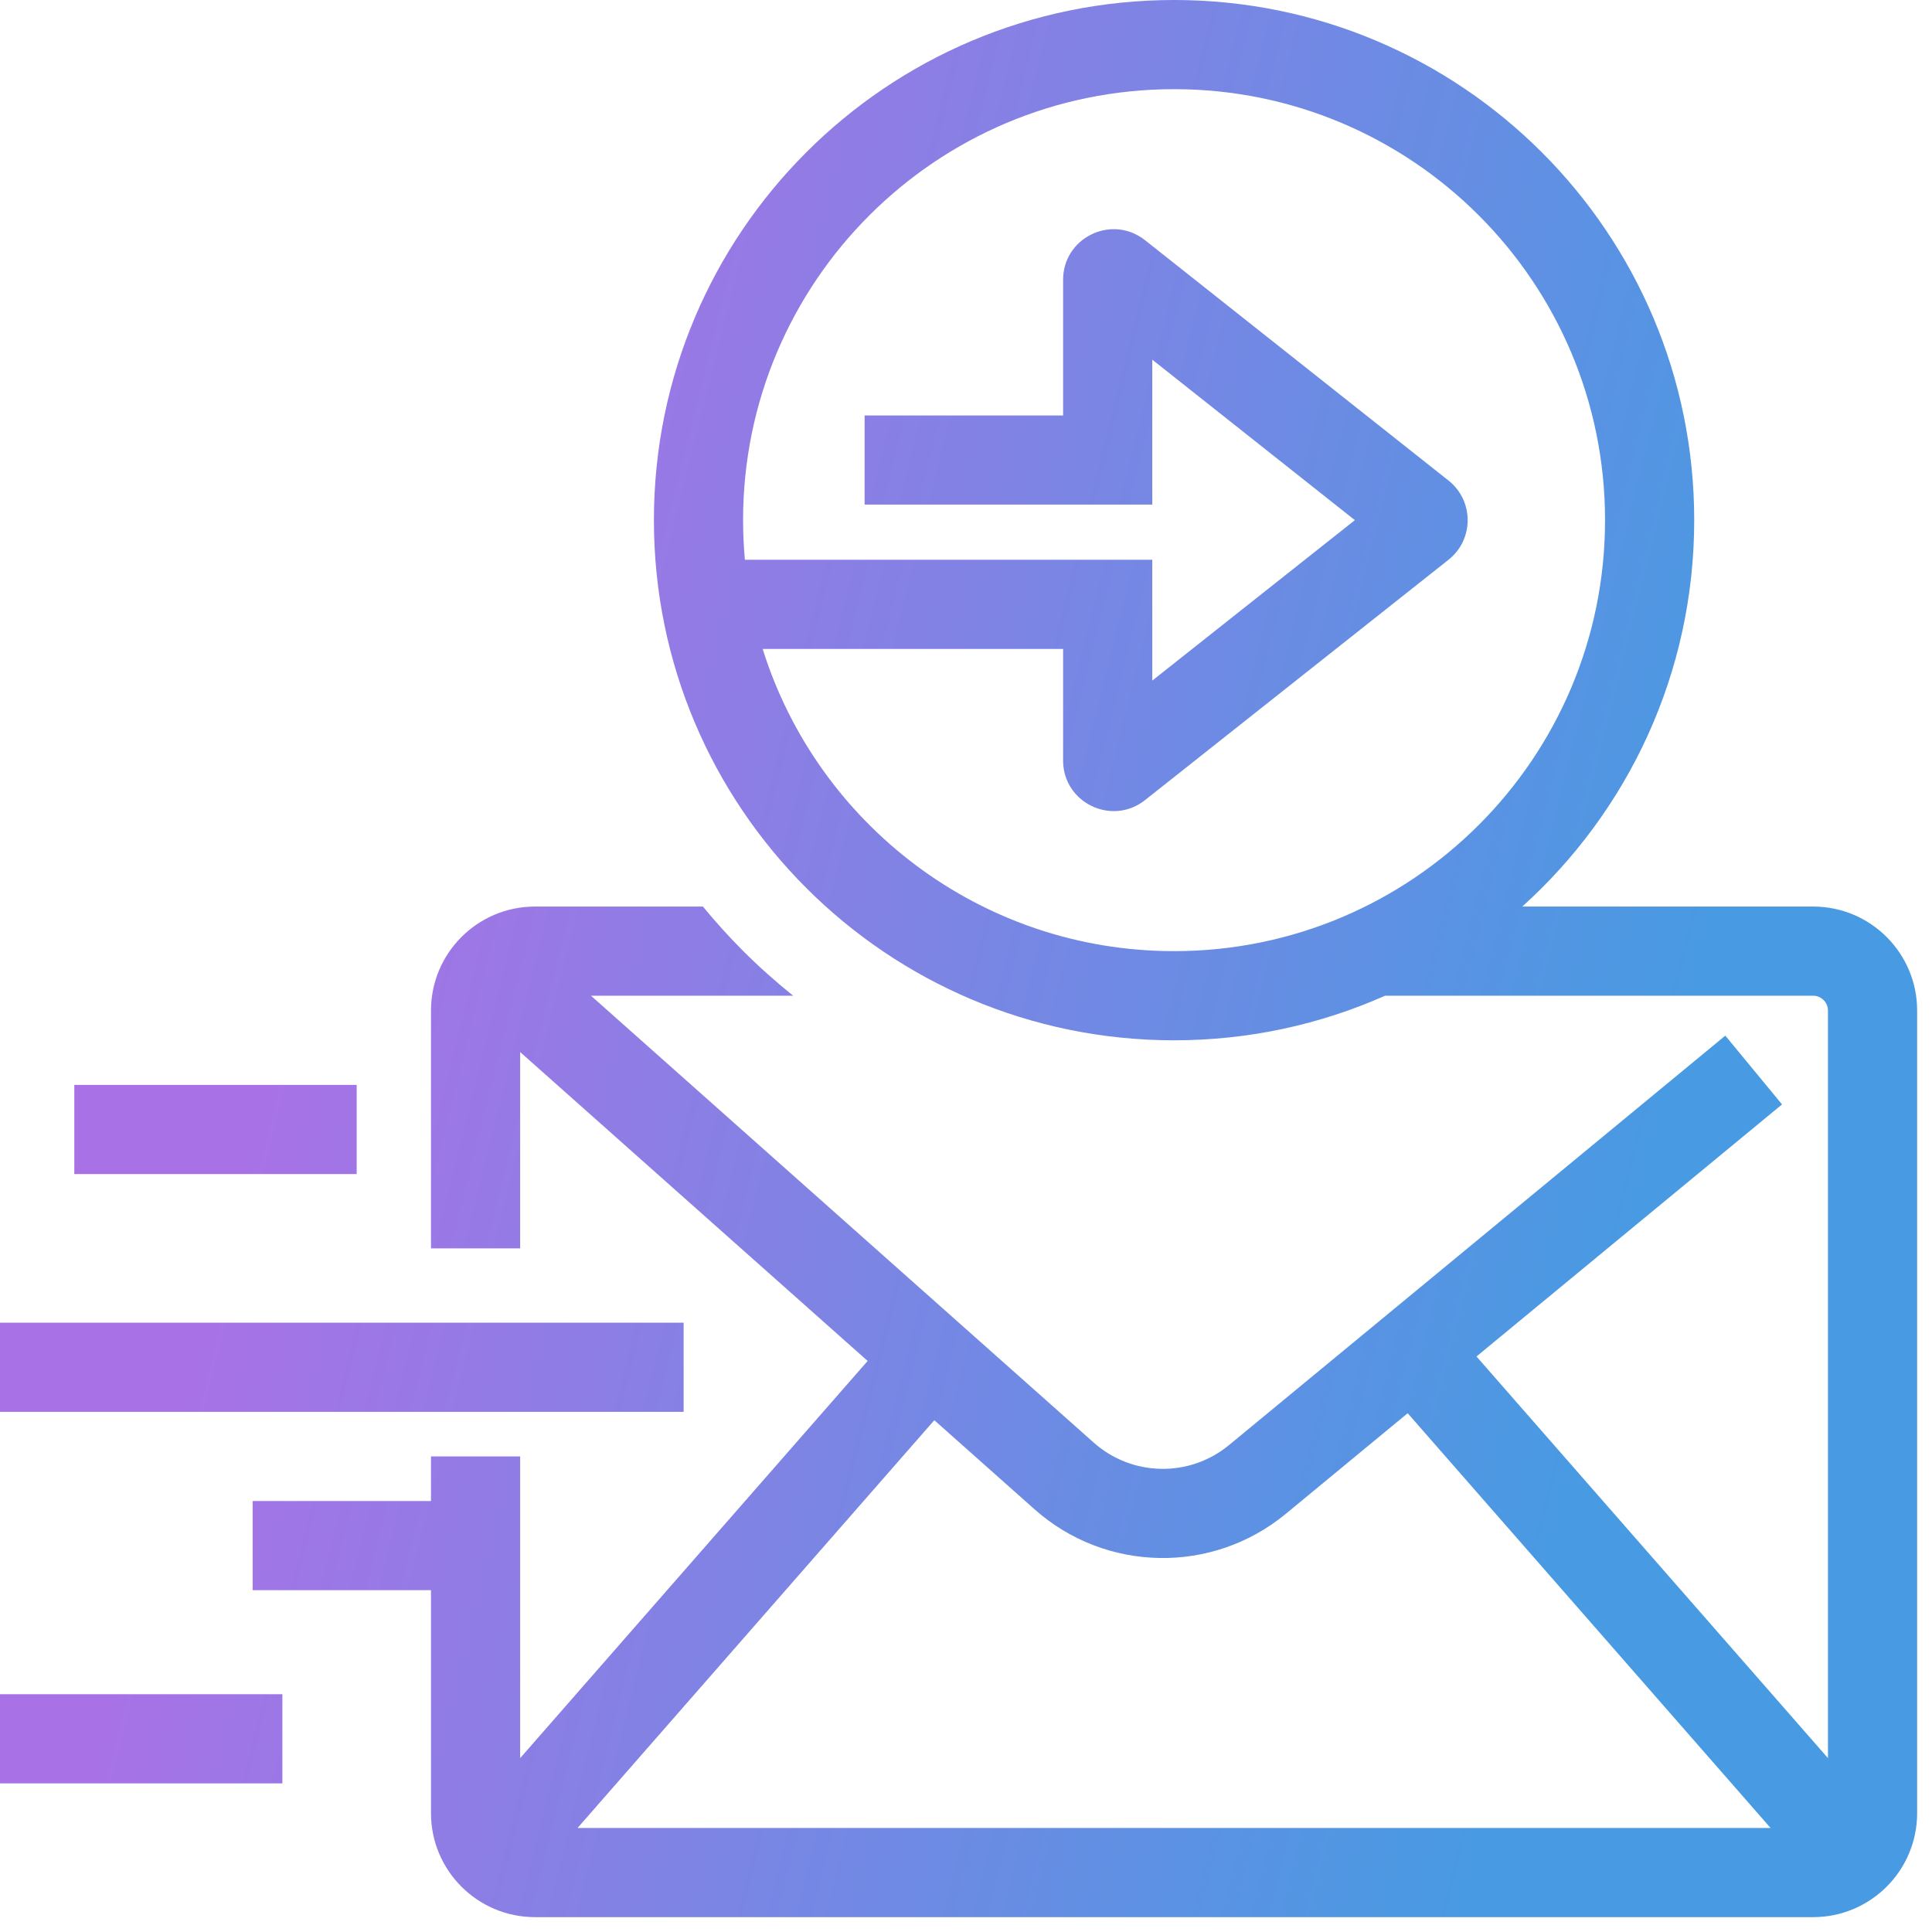
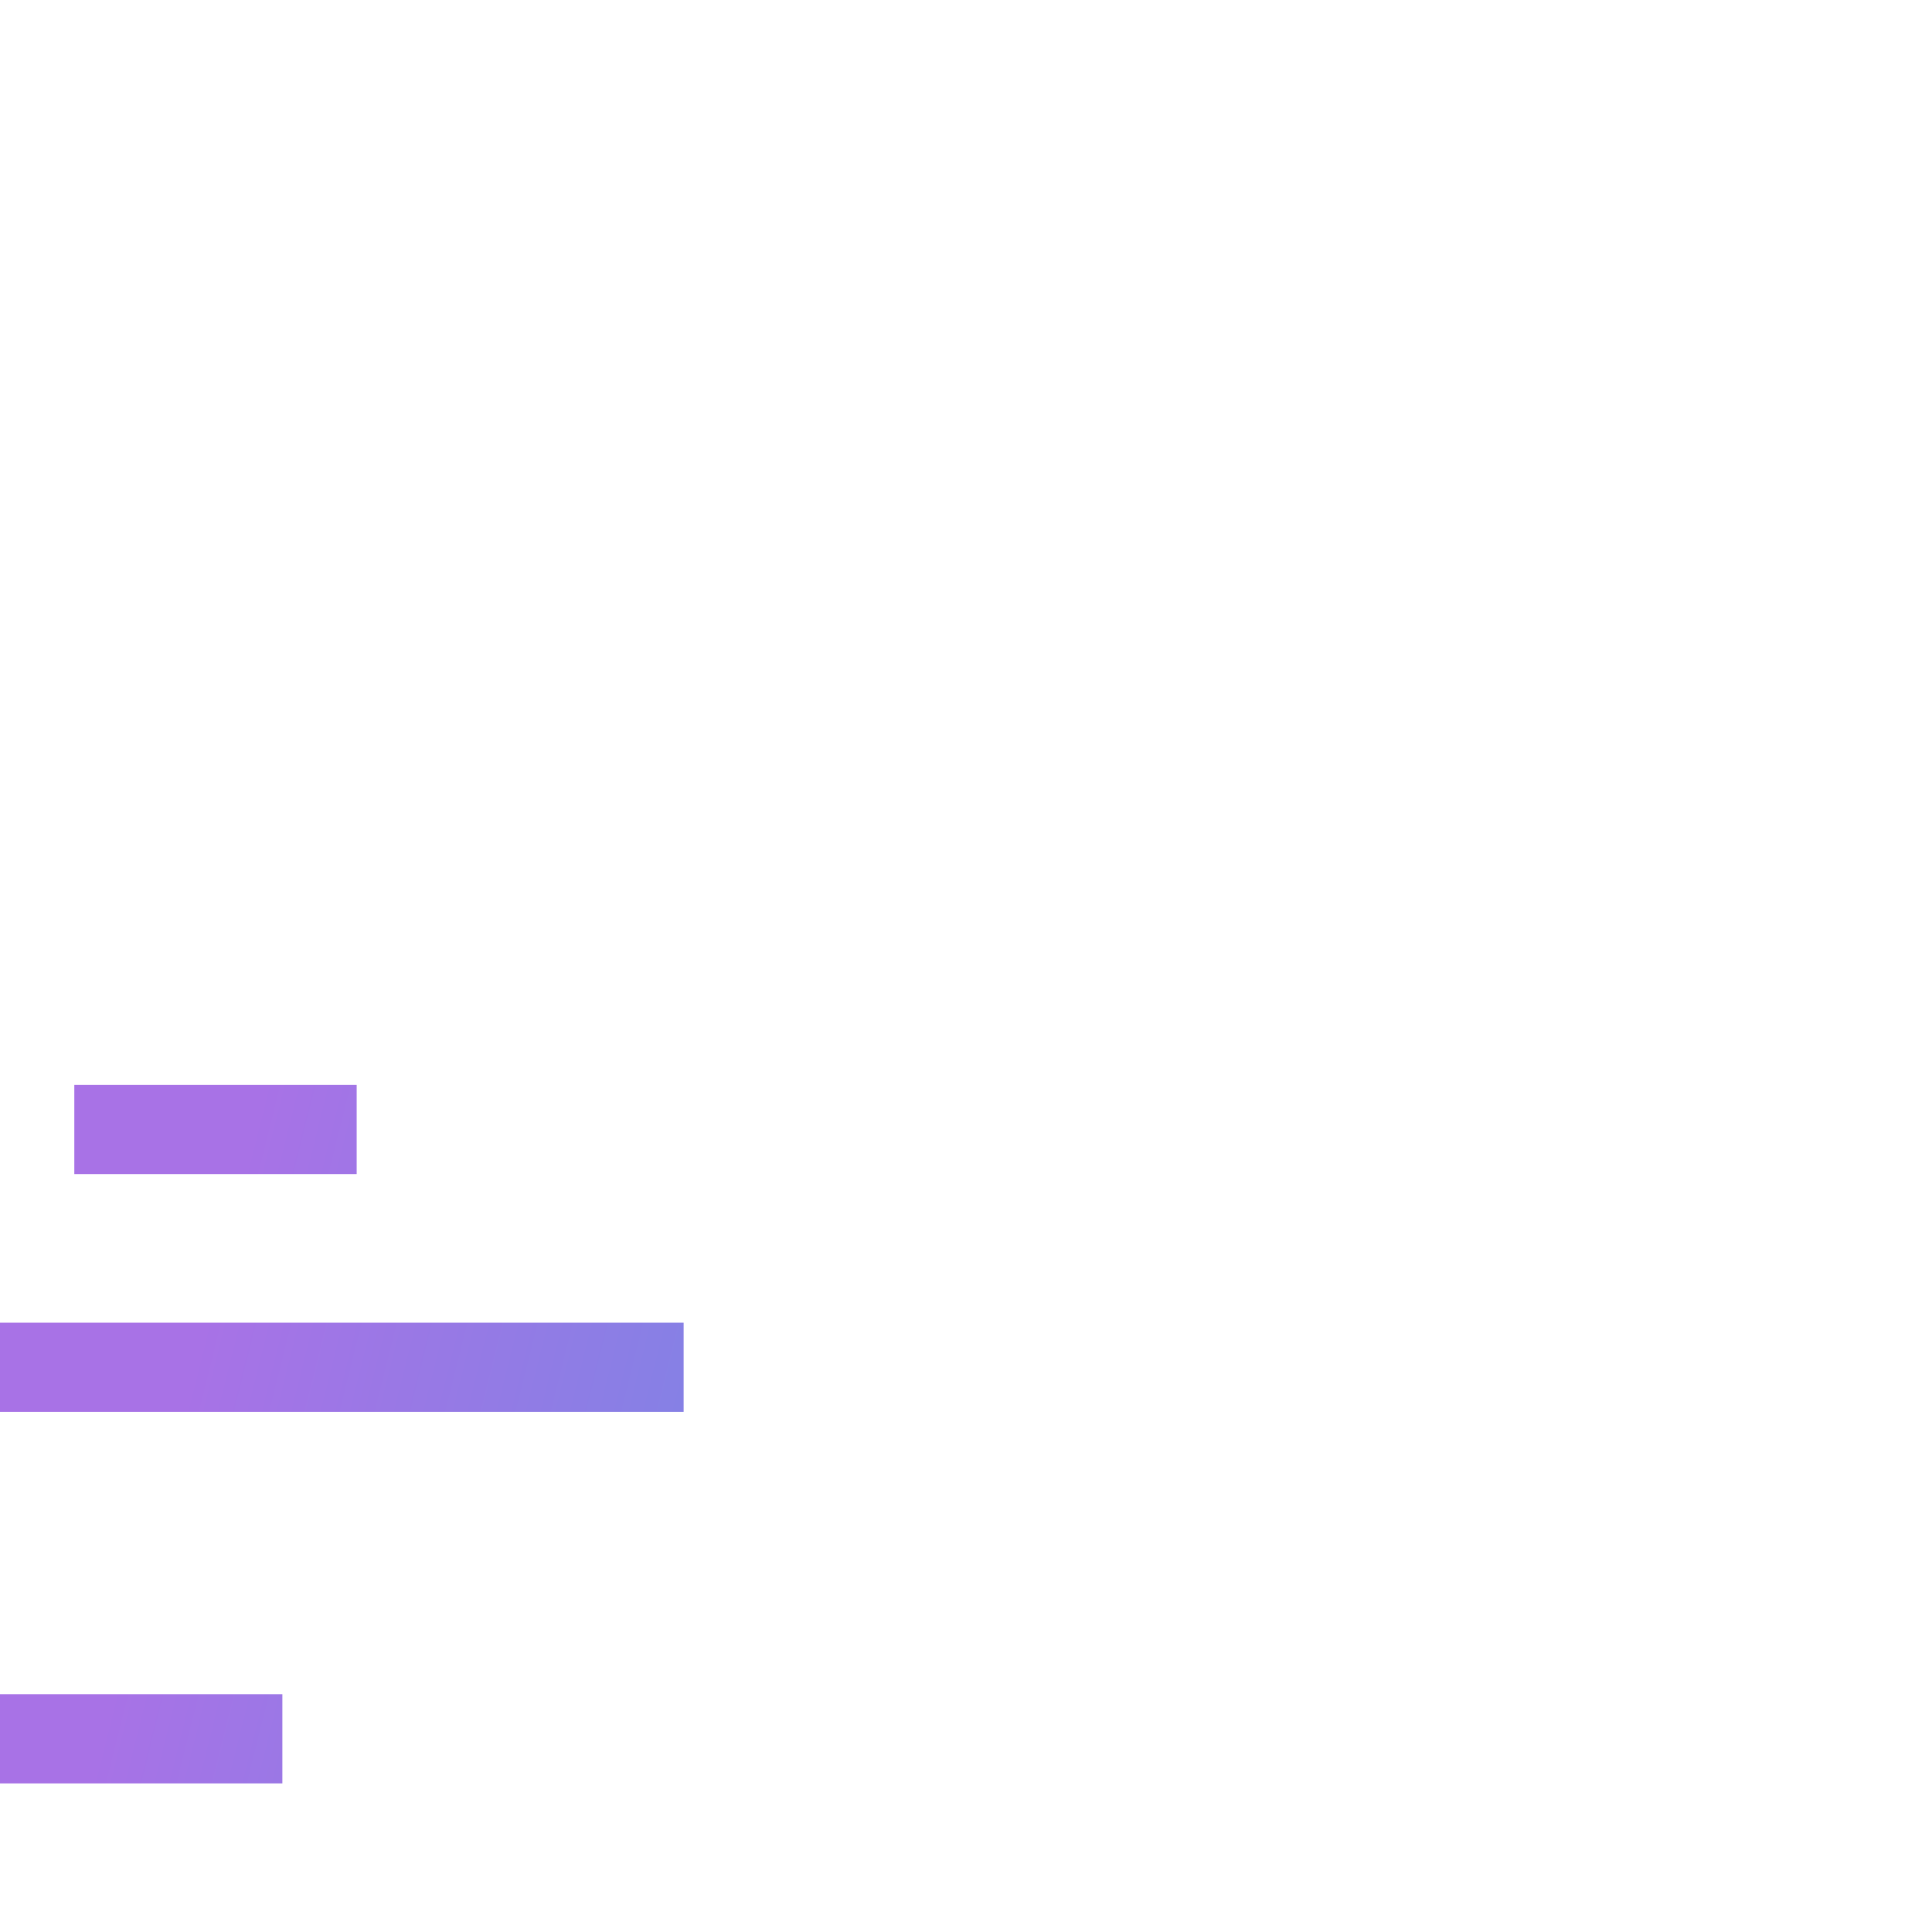
<svg xmlns="http://www.w3.org/2000/svg" fill="none" viewBox="0 0 65 65" height="65" width="65">
-   <path fill="url(#paint0_linear_6034_450)" d="M39.5 0C49.165 0 57 7.835 57 17.5C57 22.66 54.767 27.297 51.215 30.5H61C62.933 30.5 64.5 32.067 64.5 34V61C64.5 62.933 62.933 64.5 61 64.5H18C16.067 64.5 14.5 62.933 14.5 61V53.5H8.5V50.5H14.5V49H17.5V59.15L29.191 45.788L17.5 35.395V42H14.5V34C14.5 32.067 16.067 30.5 18 30.5H23.649C24.076 31.02 24.527 31.519 25.004 31.996C25.537 32.529 26.1 33.03 26.686 33.5H19.883L36.796 48.534C38.085 49.68 40.018 49.716 41.349 48.618L58.046 34.843L59.954 37.157L49.675 45.637L61.5 59.15V34C61.5 33.724 61.276 33.5 61 33.5H46.598C44.428 34.464 42.027 35 39.5 35C29.835 35 22 27.165 22 17.5C22 7.835 29.835 0 39.5 0ZM43.258 50.932C40.786 52.971 37.197 52.905 34.803 50.776L31.434 47.781L19.431 61.5H59.569L47.36 47.546L43.258 50.932ZM39.5 3C31.492 3 25 9.492 25 17.5C25 17.949 25.021 18.394 25.061 18.833H38.767V22.898L45.583 17.5L38.767 12.101V16.977H29.089V13.977H35.767V9.413C35.767 8.036 37.307 7.249 38.416 8.003L38.523 8.081L48.733 16.167C49.593 16.848 49.593 18.152 48.733 18.833L38.523 26.919C37.408 27.801 35.767 27.008 35.767 25.587V21.833H25.659C27.502 27.724 33.001 32 39.5 32C47.508 32 54 25.508 54 17.5C54 9.492 47.508 3 39.5 3Z" clip-rule="evenodd" fill-rule="evenodd" />
  <path fill="url(#paint1_linear_6034_450)" d="M9.5 60H0V57H9.5V60Z" />
  <path fill="url(#paint2_linear_6034_450)" d="M23 47.5H0V44.5H23V47.5Z" />
  <path fill="url(#paint3_linear_6034_450)" d="M12 39.5H2.5V36.5H12V39.5Z" />
  <defs>
    <linearGradient gradientUnits="userSpaceOnUse" y2="11.127" x2="62.536" y1="-3.44041e-06" x1="17.948" id="paint0_linear_6034_450">
      <stop stop-color="#A872E6" />
      <stop stop-color="#489AE2" offset="1" />
    </linearGradient>
    <linearGradient gradientUnits="userSpaceOnUse" y2="11.127" x2="62.536" y1="-3.44041e-06" x1="17.948" id="paint1_linear_6034_450">
      <stop stop-color="#A872E6" />
      <stop stop-color="#489AE2" offset="1" />
    </linearGradient>
    <linearGradient gradientUnits="userSpaceOnUse" y2="11.127" x2="62.536" y1="-3.44041e-06" x1="17.948" id="paint2_linear_6034_450">
      <stop stop-color="#A872E6" />
      <stop stop-color="#489AE2" offset="1" />
    </linearGradient>
    <linearGradient gradientUnits="userSpaceOnUse" y2="11.127" x2="62.536" y1="-3.44041e-06" x1="17.948" id="paint3_linear_6034_450">
      <stop stop-color="#A872E6" />
      <stop stop-color="#489AE2" offset="1" />
    </linearGradient>
  </defs>
</svg>